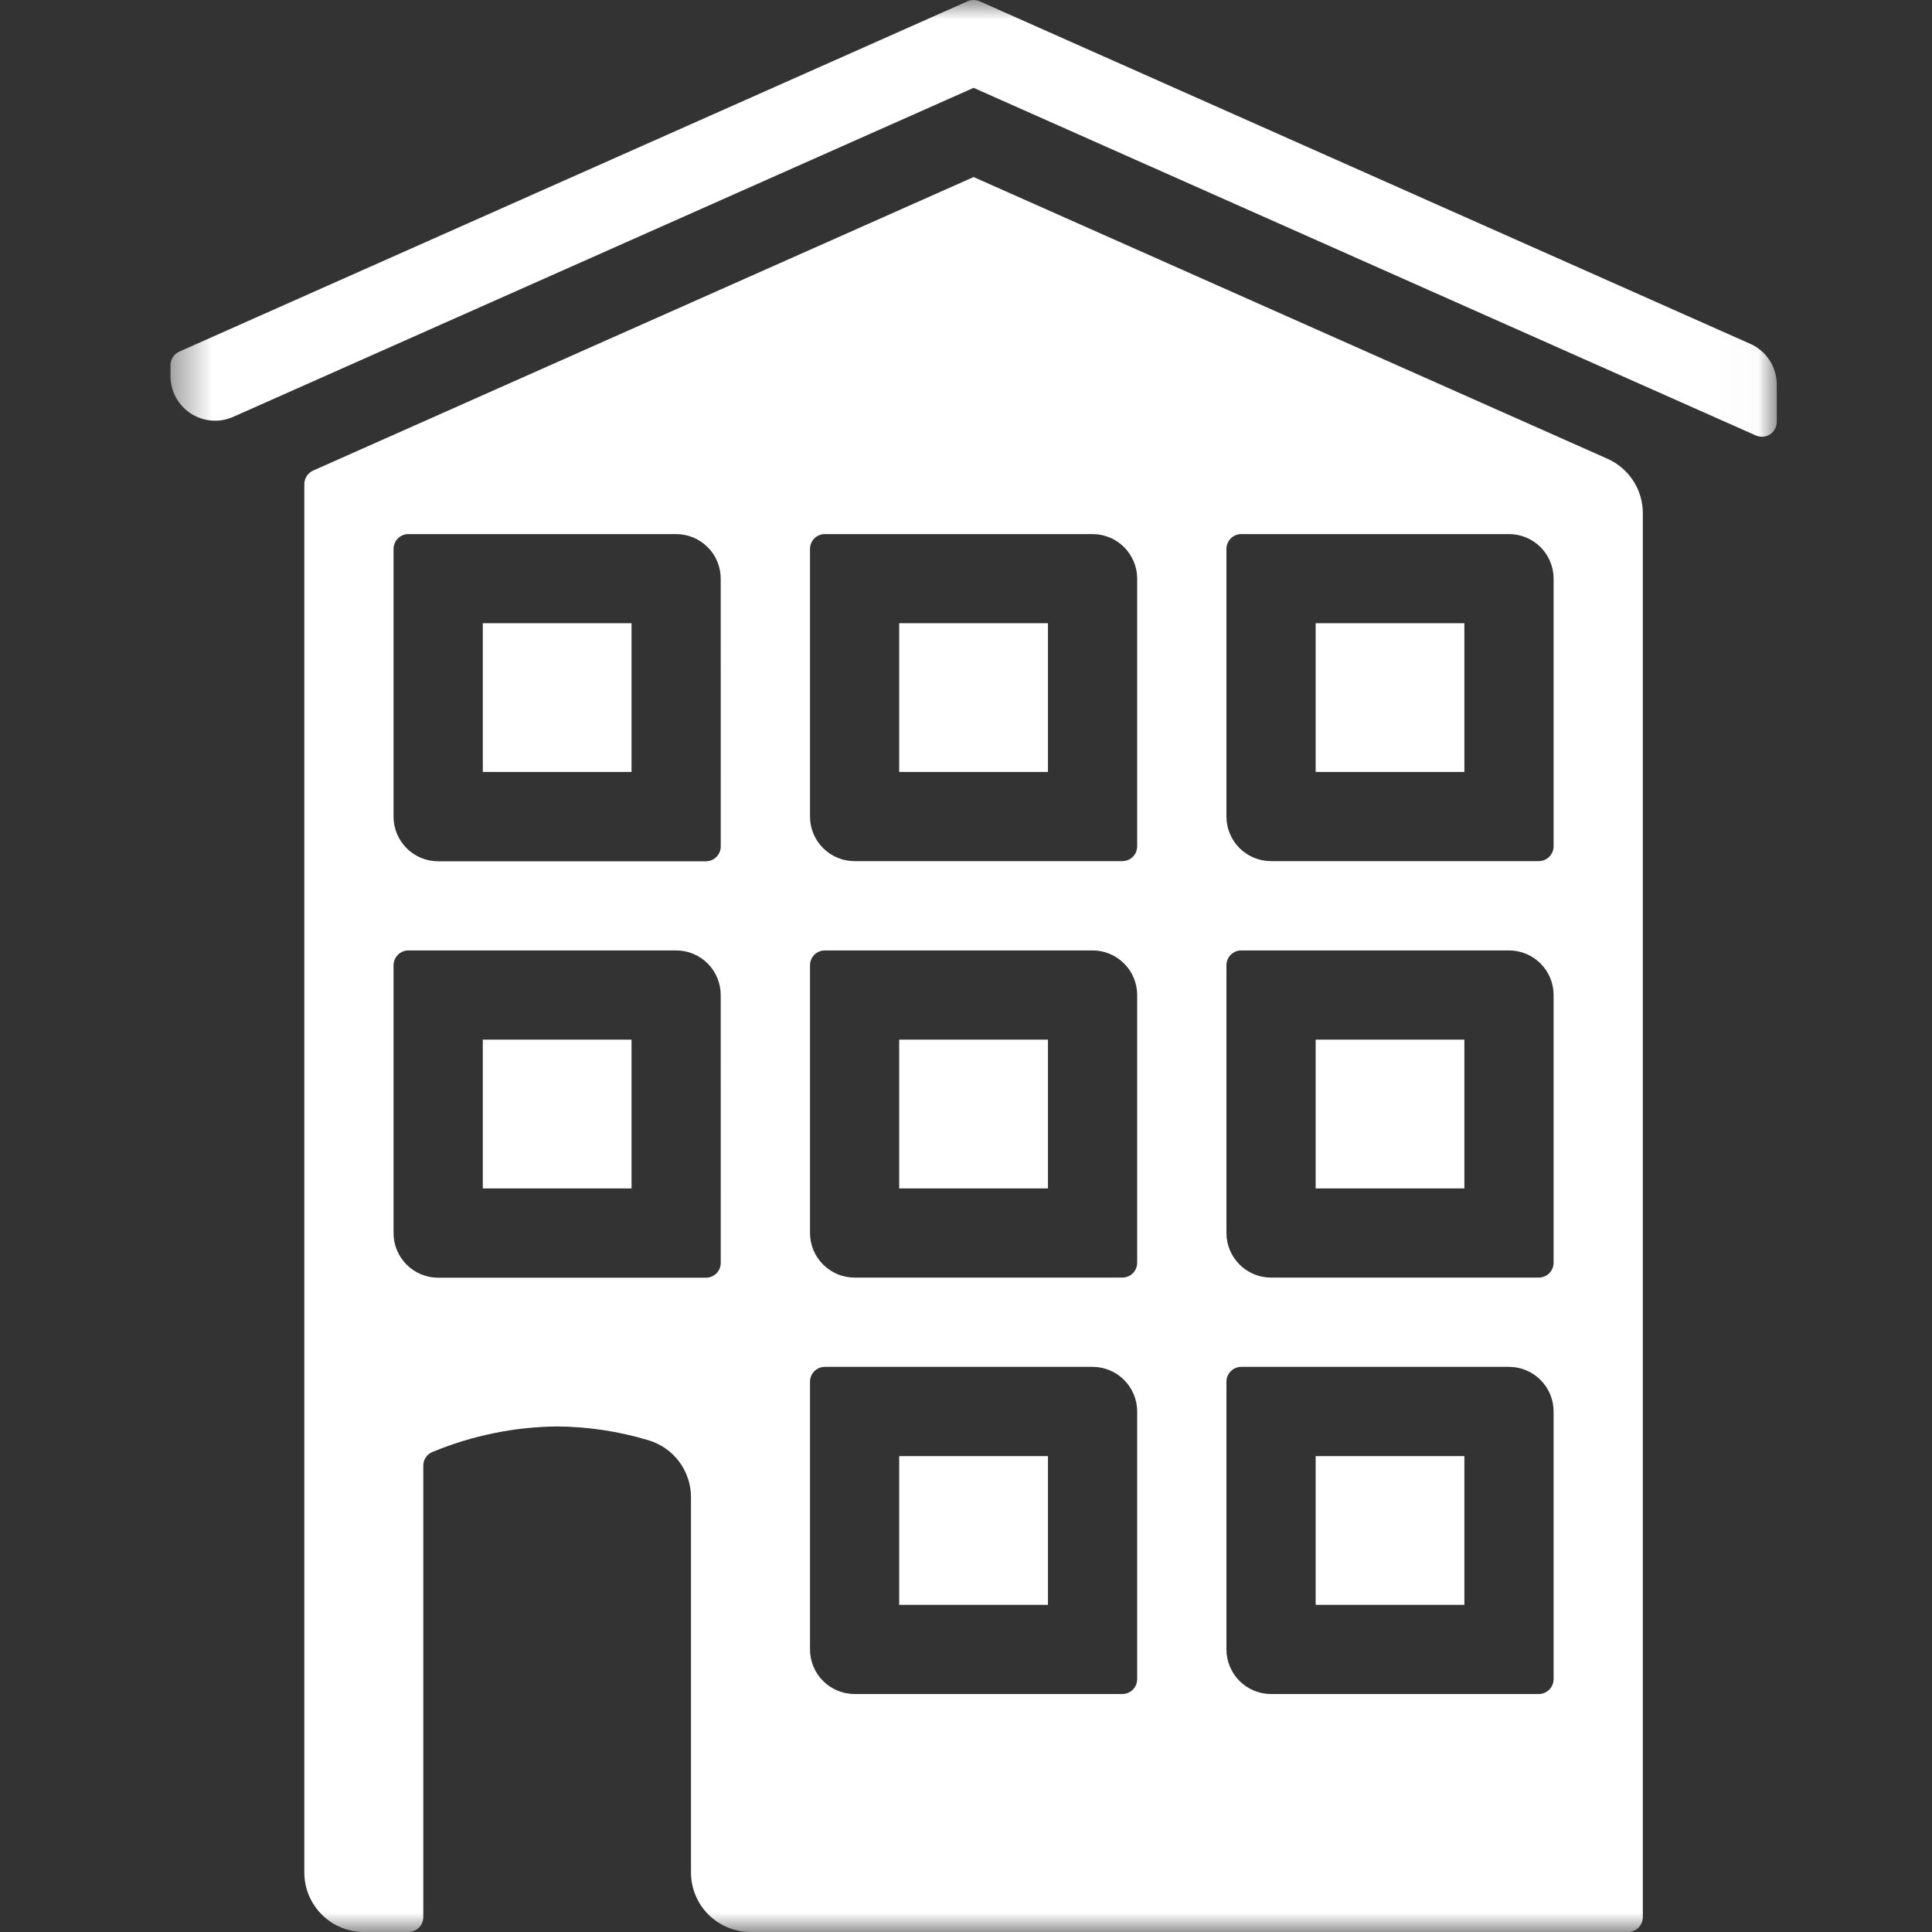
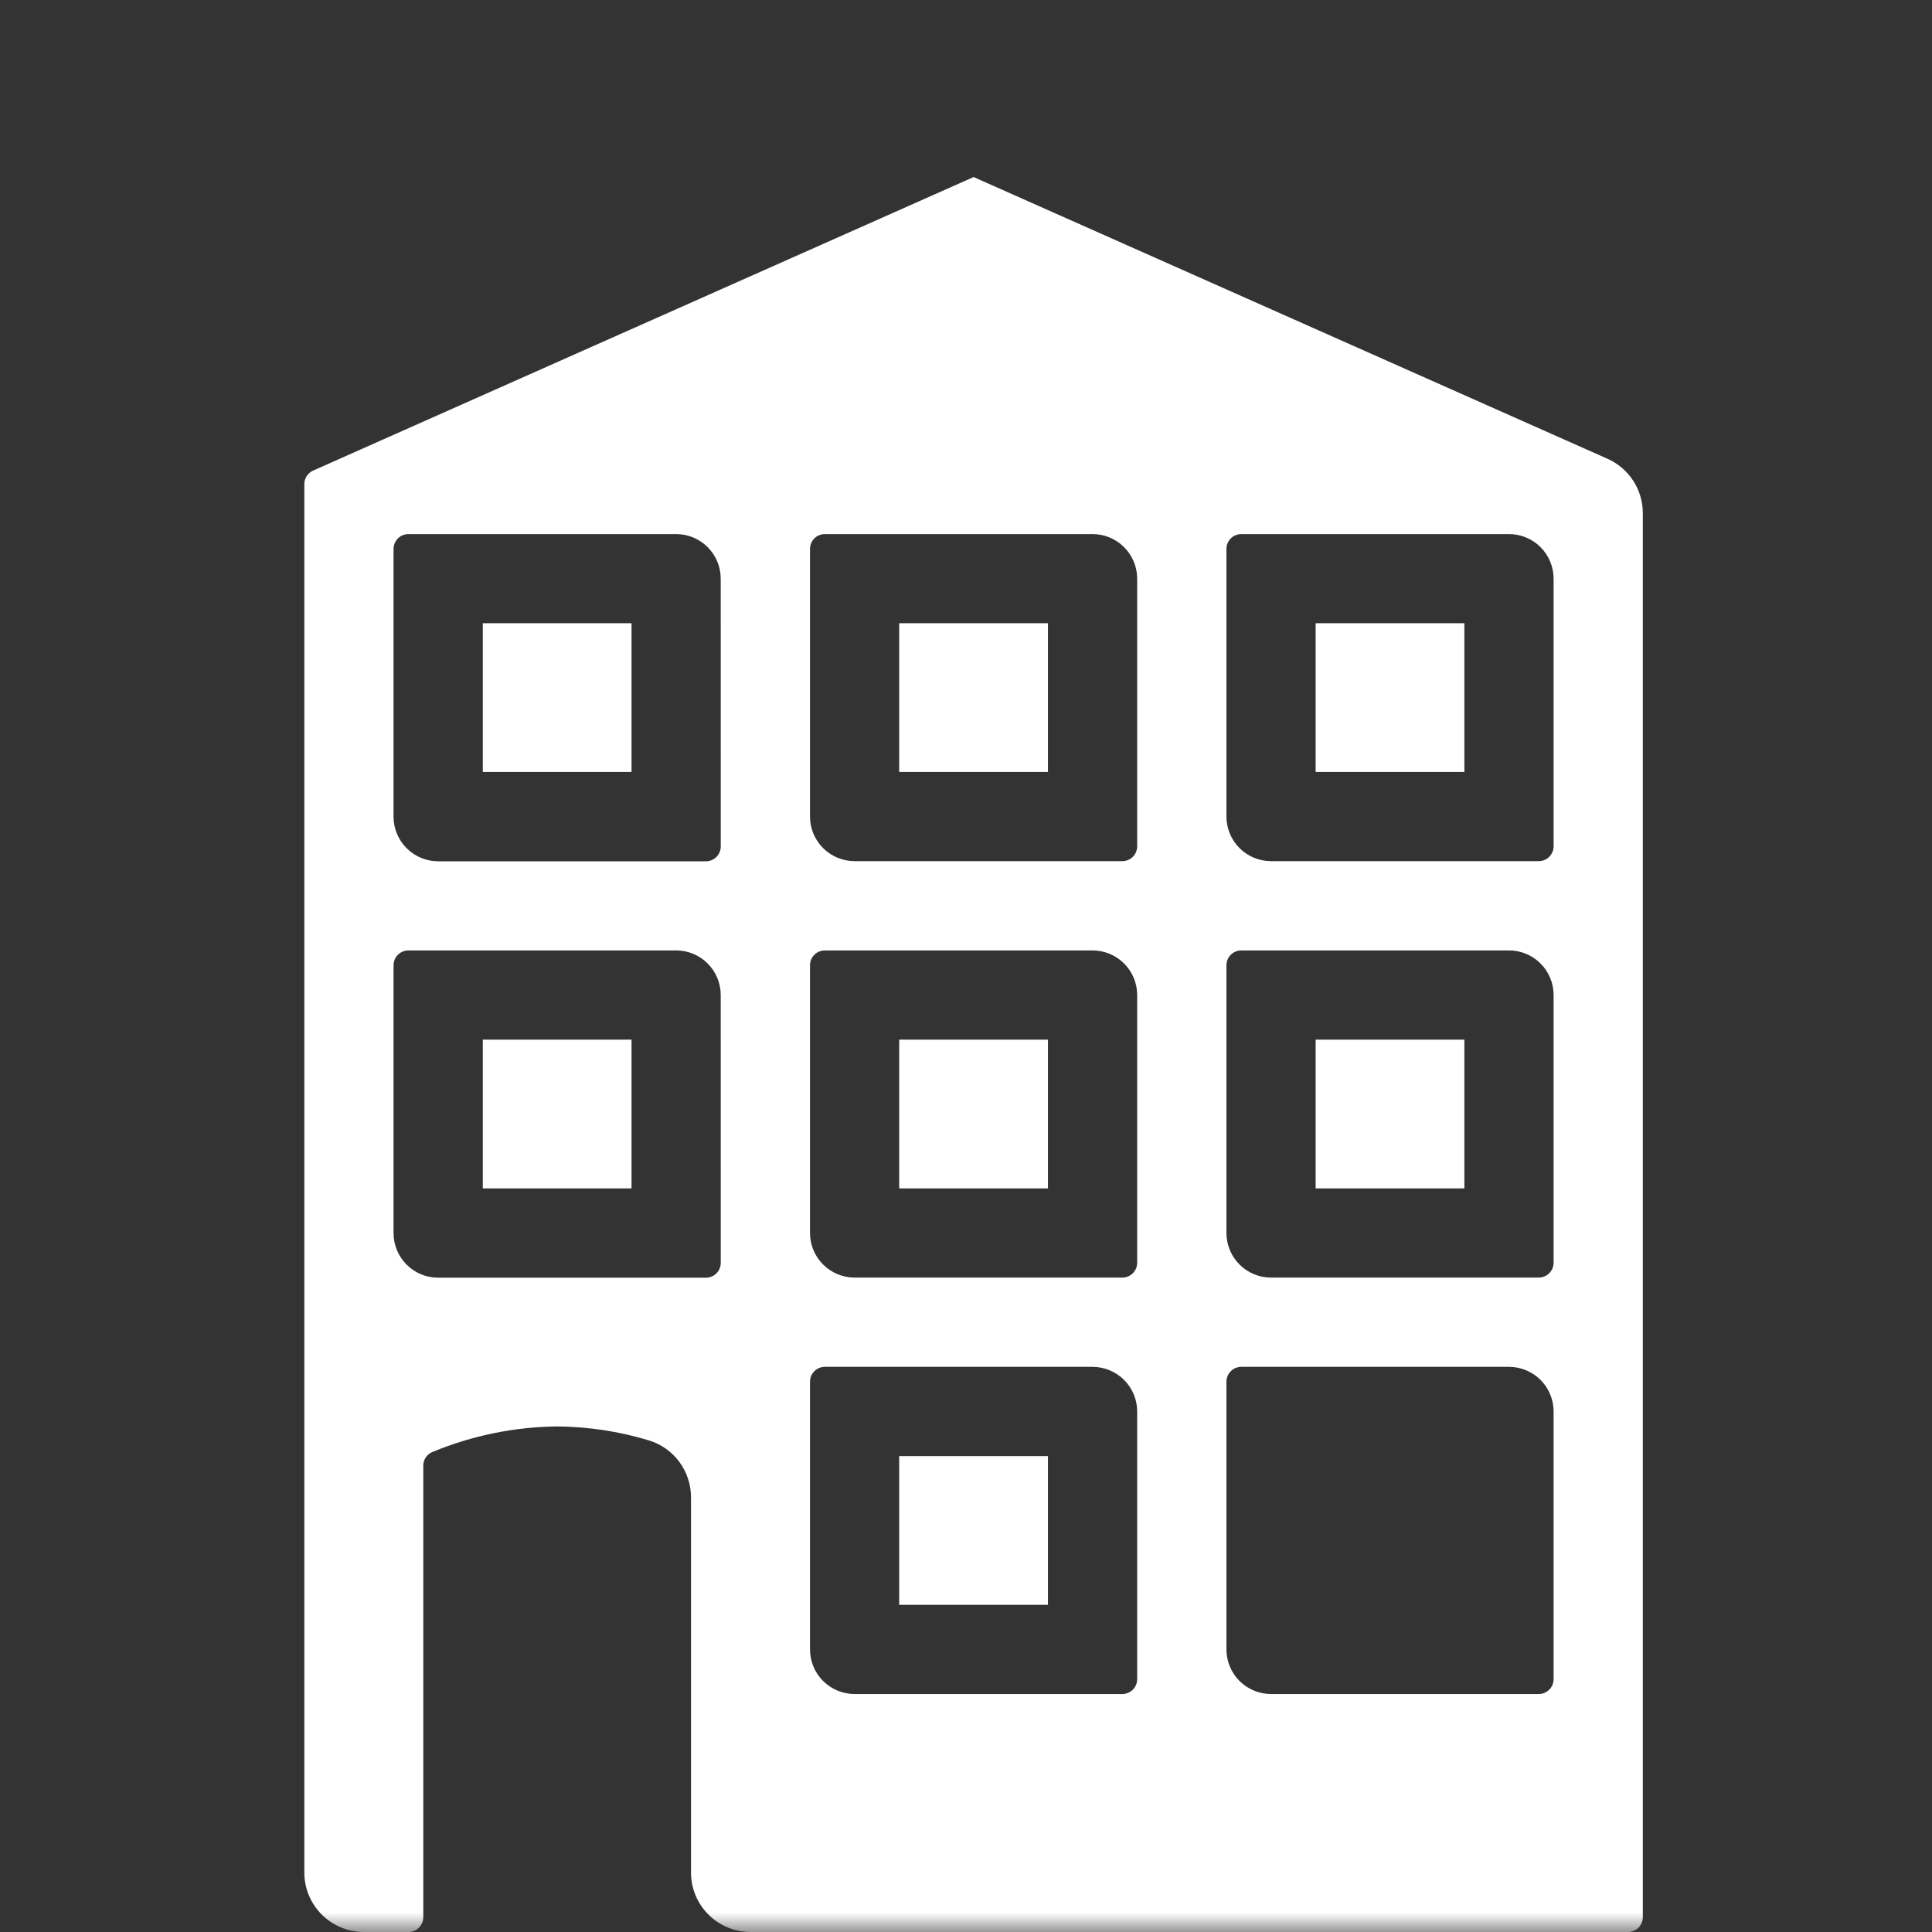
<svg xmlns="http://www.w3.org/2000/svg" width="50" height="50" viewBox="0 0 50 50" fill="none">
  <rect x="0" y="0" width="50" height="50" fill="#333333" stroke="none" />
  <g id="A new home">
    <g id="Group 76625">
-       <path id="Rectangle 98368" d="M37.898 37.684H34.049V41.533H37.898V37.684Z" fill="white" />
      <path id="Rectangle 98369" d="M27.121 16.129H23.271V19.978H27.121V16.129Z" fill="white" />
      <path id="Rectangle 98370" d="M37.898 16.129H34.049V19.978H37.898V16.129Z" fill="white" />
      <g id="Group 76624">
        <g id="Clip path group">
          <mask id="mask0_515_373" style="mask-type:luminance" maskUnits="userSpaceOnUse" x="4" y="0" width="42" height="50">
            <g id="clip-path">
              <path id="Rectangle 98376" d="M45.98 0H4.412V50H45.98V0Z" fill="white" />
            </g>
          </mask>
          <g mask="url(#mask0_515_373)">
            <g id="Group 76623">
              <path id="Path 40796" d="M41.602 11.873L25.197 4.582L8.105 12.178C8.037 12.209 7.979 12.258 7.938 12.32C7.898 12.383 7.876 12.455 7.876 12.53V48.46C7.876 48.868 8.038 49.26 8.327 49.549C8.616 49.837 9.007 50 9.416 50H10.57C10.672 50 10.77 49.959 10.842 49.887C10.914 49.815 10.955 49.717 10.955 49.615V37.932C10.954 37.856 10.976 37.782 11.018 37.719C11.06 37.656 11.12 37.607 11.189 37.578C12.213 37.153 13.31 36.928 14.419 36.916C15.22 36.922 16.016 37.043 16.783 37.274C17.101 37.369 17.38 37.563 17.578 37.829C17.776 38.095 17.883 38.418 17.883 38.75V48.463C17.883 48.87 18.046 49.261 18.334 49.549C18.622 49.837 19.013 49.999 19.42 50H42.132C42.234 50 42.332 49.959 42.404 49.887C42.476 49.815 42.516 49.717 42.516 49.615V13.281C42.516 12.983 42.43 12.691 42.268 12.442C42.106 12.192 41.874 11.994 41.602 11.873ZM18.653 32.683C18.653 32.785 18.613 32.883 18.541 32.955C18.468 33.027 18.371 33.067 18.269 33.067H11.34C11.034 33.067 10.74 32.946 10.524 32.729C10.307 32.513 10.185 32.219 10.185 31.913V24.981C10.185 24.879 10.226 24.782 10.298 24.709C10.37 24.637 10.468 24.597 10.57 24.597H17.498C17.804 24.597 18.098 24.718 18.314 24.935C18.531 25.151 18.652 25.445 18.652 25.751L18.653 32.683ZM18.653 21.906C18.653 22.008 18.613 22.105 18.541 22.177C18.468 22.25 18.371 22.29 18.269 22.29H11.34C11.034 22.29 10.74 22.169 10.524 21.952C10.307 21.735 10.185 21.442 10.185 21.136V14.206C10.185 14.104 10.226 14.007 10.298 13.934C10.37 13.862 10.468 13.822 10.57 13.822H17.498C17.804 13.822 18.098 13.943 18.314 14.16C18.531 14.376 18.652 14.67 18.652 14.976L18.653 21.906ZM29.43 43.456C29.43 43.558 29.39 43.656 29.318 43.728C29.246 43.8 29.148 43.841 29.046 43.841H22.117C21.811 43.841 21.517 43.719 21.301 43.503C21.084 43.286 20.963 42.993 20.963 42.686V35.758C20.963 35.657 21.003 35.559 21.075 35.487C21.148 35.414 21.245 35.374 21.347 35.374H28.275C28.581 35.374 28.875 35.496 29.091 35.712C29.308 35.929 29.43 36.222 29.43 36.528L29.43 43.456ZM29.43 32.679C29.43 32.781 29.39 32.879 29.318 32.951C29.246 33.023 29.148 33.064 29.046 33.064H22.117C21.811 33.064 21.517 32.942 21.301 32.725C21.084 32.509 20.963 32.215 20.963 31.909V24.981C20.963 24.879 21.003 24.782 21.075 24.709C21.148 24.637 21.245 24.597 21.347 24.597H28.275C28.581 24.597 28.875 24.718 29.091 24.935C29.308 25.151 29.43 25.445 29.43 25.751L29.43 32.679ZM29.43 21.902C29.43 22.004 29.39 22.102 29.318 22.174C29.246 22.246 29.148 22.286 29.046 22.286H22.117C21.811 22.286 21.517 22.165 21.301 21.948C21.084 21.732 20.963 21.438 20.963 21.132V14.206C20.963 14.104 21.003 14.007 21.075 13.934C21.148 13.862 21.245 13.822 21.347 13.822H28.275C28.581 13.822 28.875 13.943 29.091 14.16C29.308 14.376 29.43 14.67 29.43 14.976L29.43 21.902ZM40.207 43.456C40.207 43.507 40.197 43.557 40.178 43.603C40.158 43.65 40.13 43.693 40.094 43.728C40.059 43.764 40.016 43.792 39.969 43.812C39.923 43.831 39.873 43.841 39.822 43.841H32.894C32.588 43.841 32.295 43.719 32.078 43.503C31.862 43.286 31.74 42.993 31.74 42.686V35.758C31.74 35.657 31.78 35.559 31.853 35.487C31.925 35.414 32.023 35.374 32.124 35.374H39.052C39.359 35.374 39.652 35.496 39.869 35.712C40.085 35.929 40.207 36.222 40.207 36.528V43.456ZM40.207 32.679C40.207 32.73 40.197 32.78 40.178 32.826C40.158 32.873 40.13 32.915 40.094 32.951C40.059 32.987 40.016 33.015 39.969 33.034C39.923 33.054 39.873 33.064 39.822 33.064H32.894C32.588 33.064 32.295 32.942 32.078 32.725C31.862 32.509 31.74 32.215 31.74 31.909V24.981C31.74 24.879 31.78 24.782 31.853 24.709C31.925 24.637 32.023 24.597 32.124 24.597H39.052C39.359 24.597 39.652 24.718 39.869 24.935C40.085 25.151 40.207 25.445 40.207 25.751V32.679ZM40.207 21.902C40.207 21.952 40.197 22.002 40.178 22.049C40.158 22.096 40.13 22.138 40.094 22.174C40.059 22.209 40.016 22.238 39.969 22.257C39.923 22.276 39.873 22.286 39.822 22.286H32.894C32.588 22.286 32.295 22.165 32.078 21.948C31.862 21.732 31.74 21.438 31.74 21.132V14.206C31.74 14.104 31.78 14.007 31.853 13.934C31.925 13.862 32.023 13.822 32.124 13.822H39.052C39.359 13.822 39.652 13.943 39.869 14.16C40.085 14.376 40.207 14.67 40.207 14.976V21.902Z" fill="white" />
              <path id="Rectangle 98371" d="M16.344 16.129H12.495V19.978H16.344V16.129Z" fill="white" />
-               <path id="Path 40797" d="M25.04 0.033L4.641 9.099C4.573 9.13 4.515 9.179 4.474 9.241C4.434 9.304 4.412 9.376 4.412 9.451V9.733C4.412 9.926 4.46 10.115 4.552 10.284C4.644 10.453 4.776 10.597 4.937 10.701C5.099 10.806 5.284 10.869 5.476 10.884C5.667 10.899 5.86 10.867 6.036 10.788L25.197 2.273L45.441 11.27C45.5 11.296 45.564 11.307 45.628 11.302C45.692 11.297 45.754 11.276 45.808 11.241C45.861 11.206 45.906 11.159 45.936 11.102C45.967 11.046 45.983 10.983 45.983 10.918V9.952C45.982 9.728 45.917 9.509 45.795 9.322C45.673 9.135 45.499 8.987 45.294 8.897L25.353 0.033C25.303 0.011 25.25 0 25.196 0C25.142 0 25.089 0.011 25.04 0.033Z" fill="white" />
              <path id="Rectangle 98372" d="M16.344 26.906H12.495V30.756H16.344V26.906Z" fill="white" />
              <path id="Rectangle 98373" d="M27.121 26.906H23.271V30.756H27.121V26.906Z" fill="white" />
-               <path id="Rectangle 98374" d="M37.898 26.906H34.049V30.756H37.898V26.906Z" fill="white" />
+               <path id="Rectangle 98374" d="M37.898 26.906H34.049V30.756H37.898V26.906" fill="white" />
              <path id="Rectangle 98375" d="M27.121 37.684H23.271V41.533H27.121V37.684Z" fill="white" />
            </g>
          </g>
        </g>
      </g>
    </g>
  </g>
</svg>